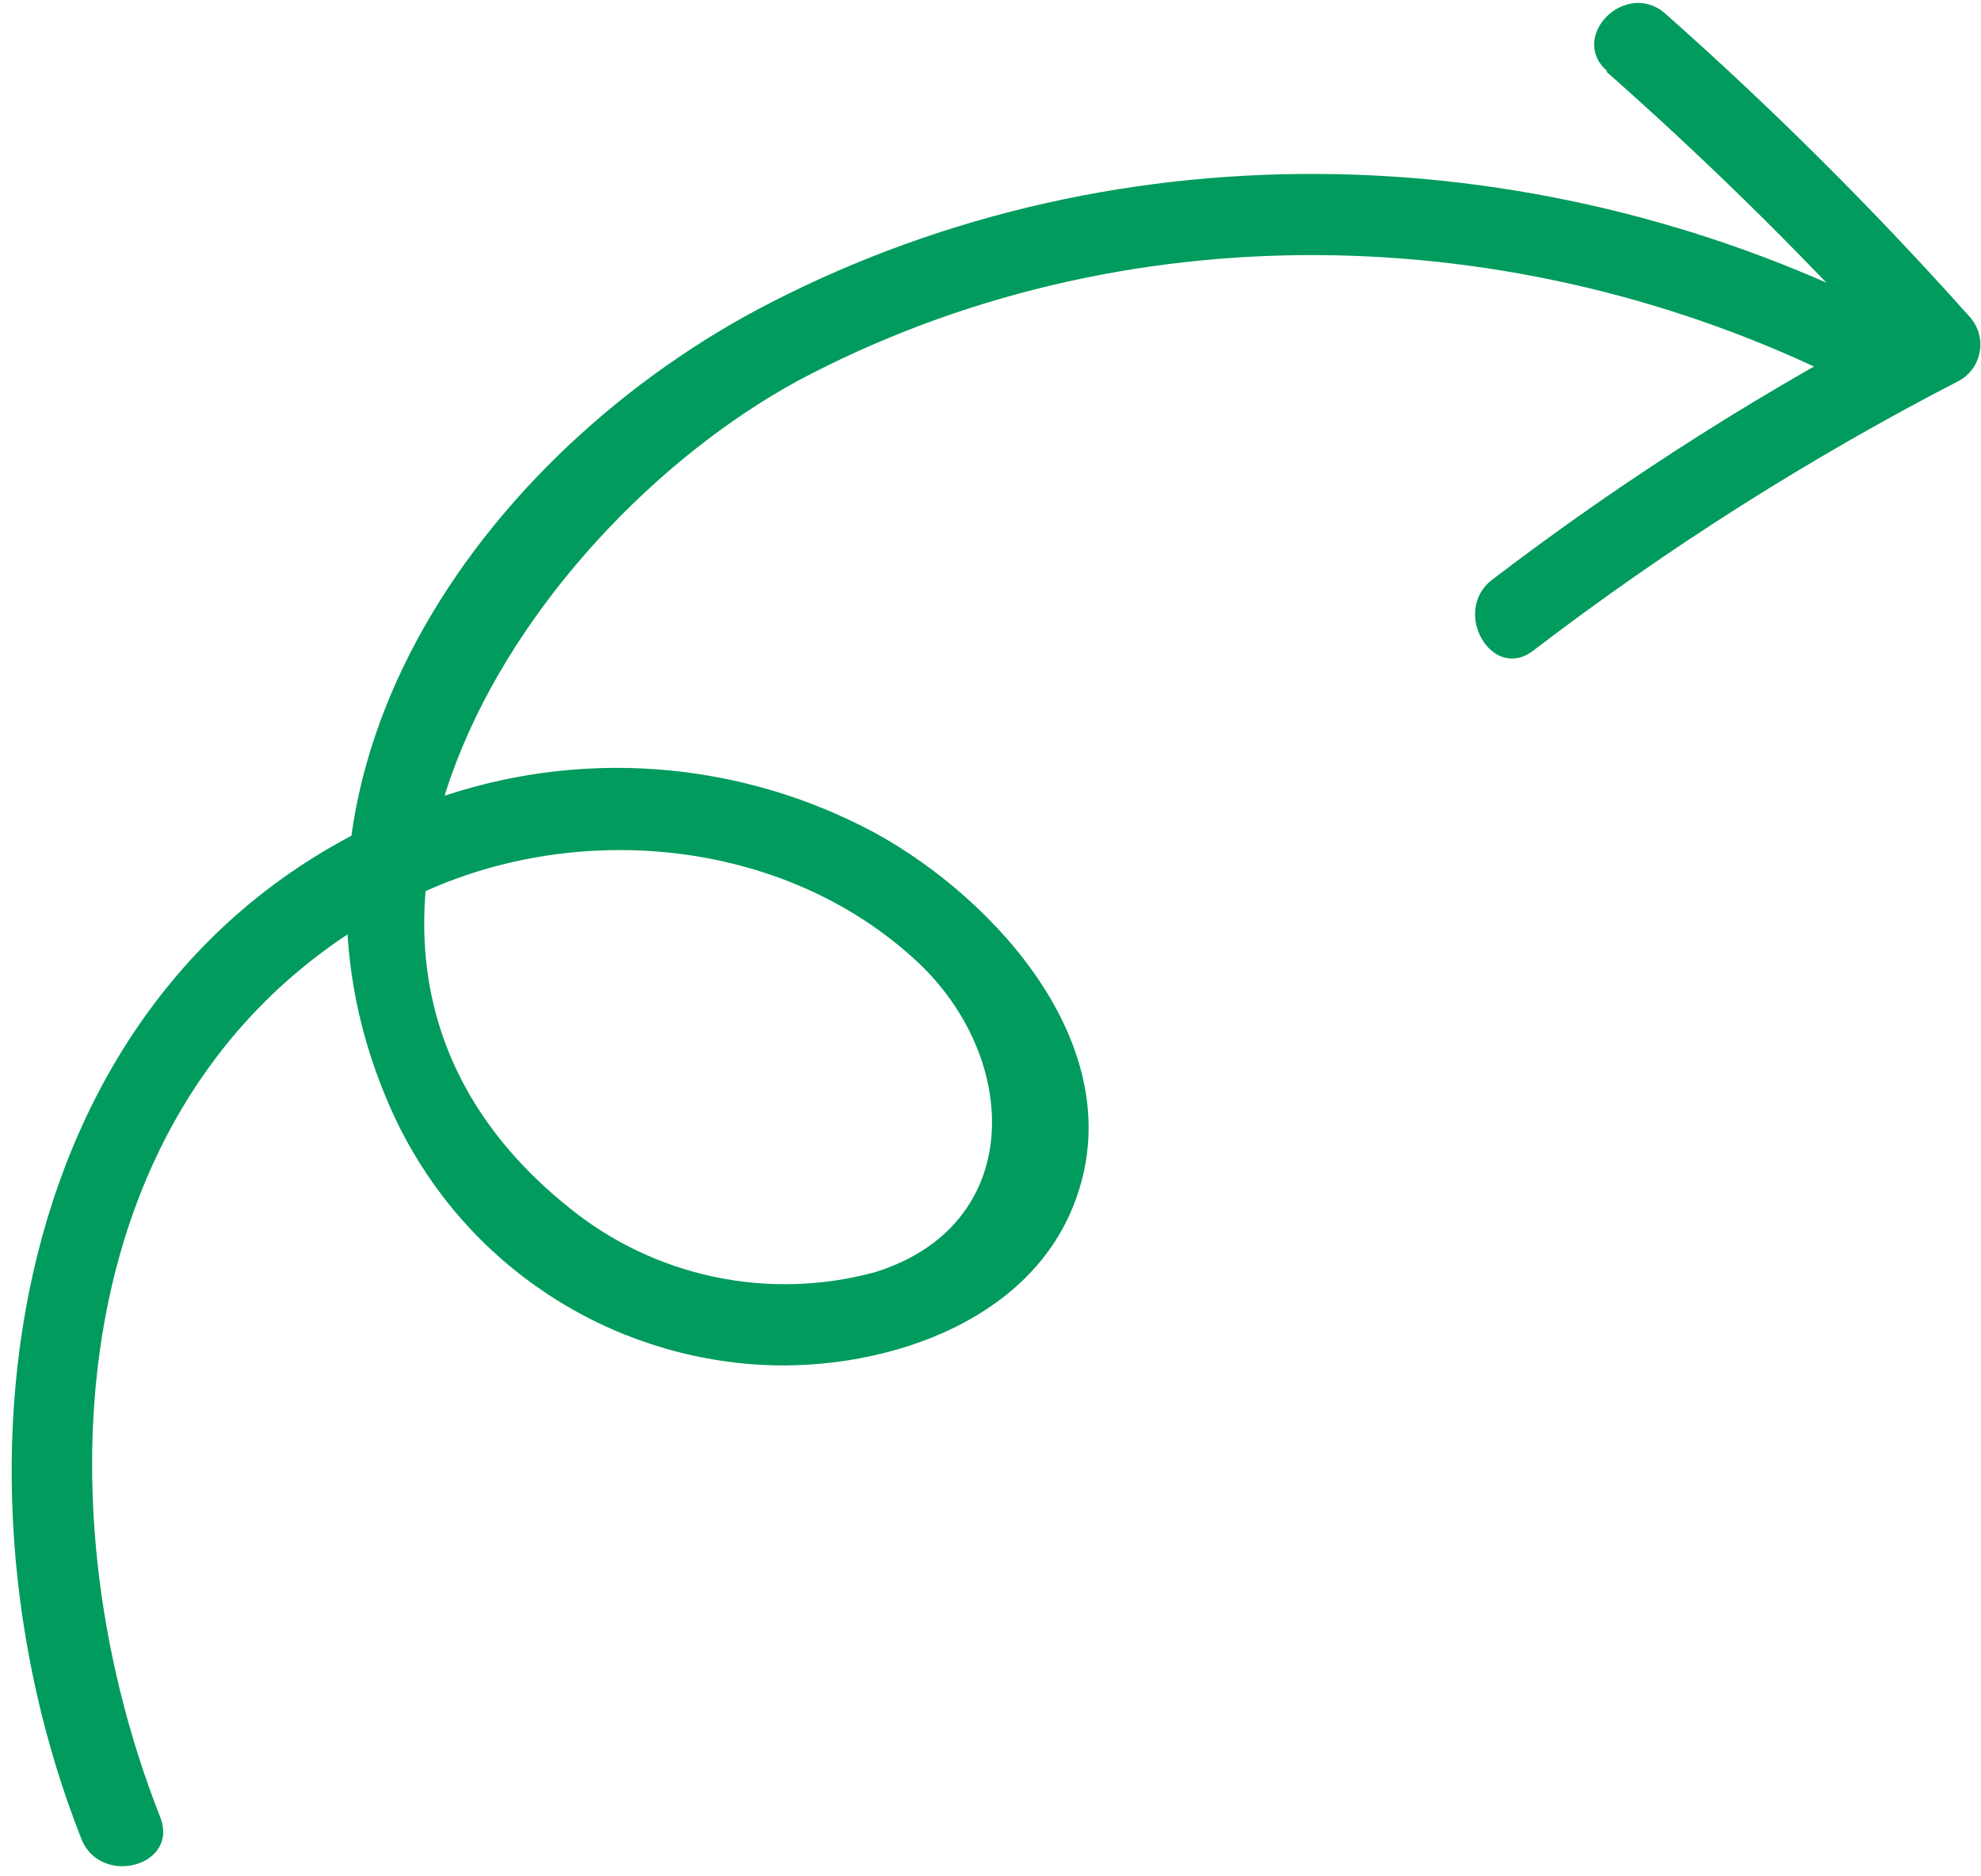
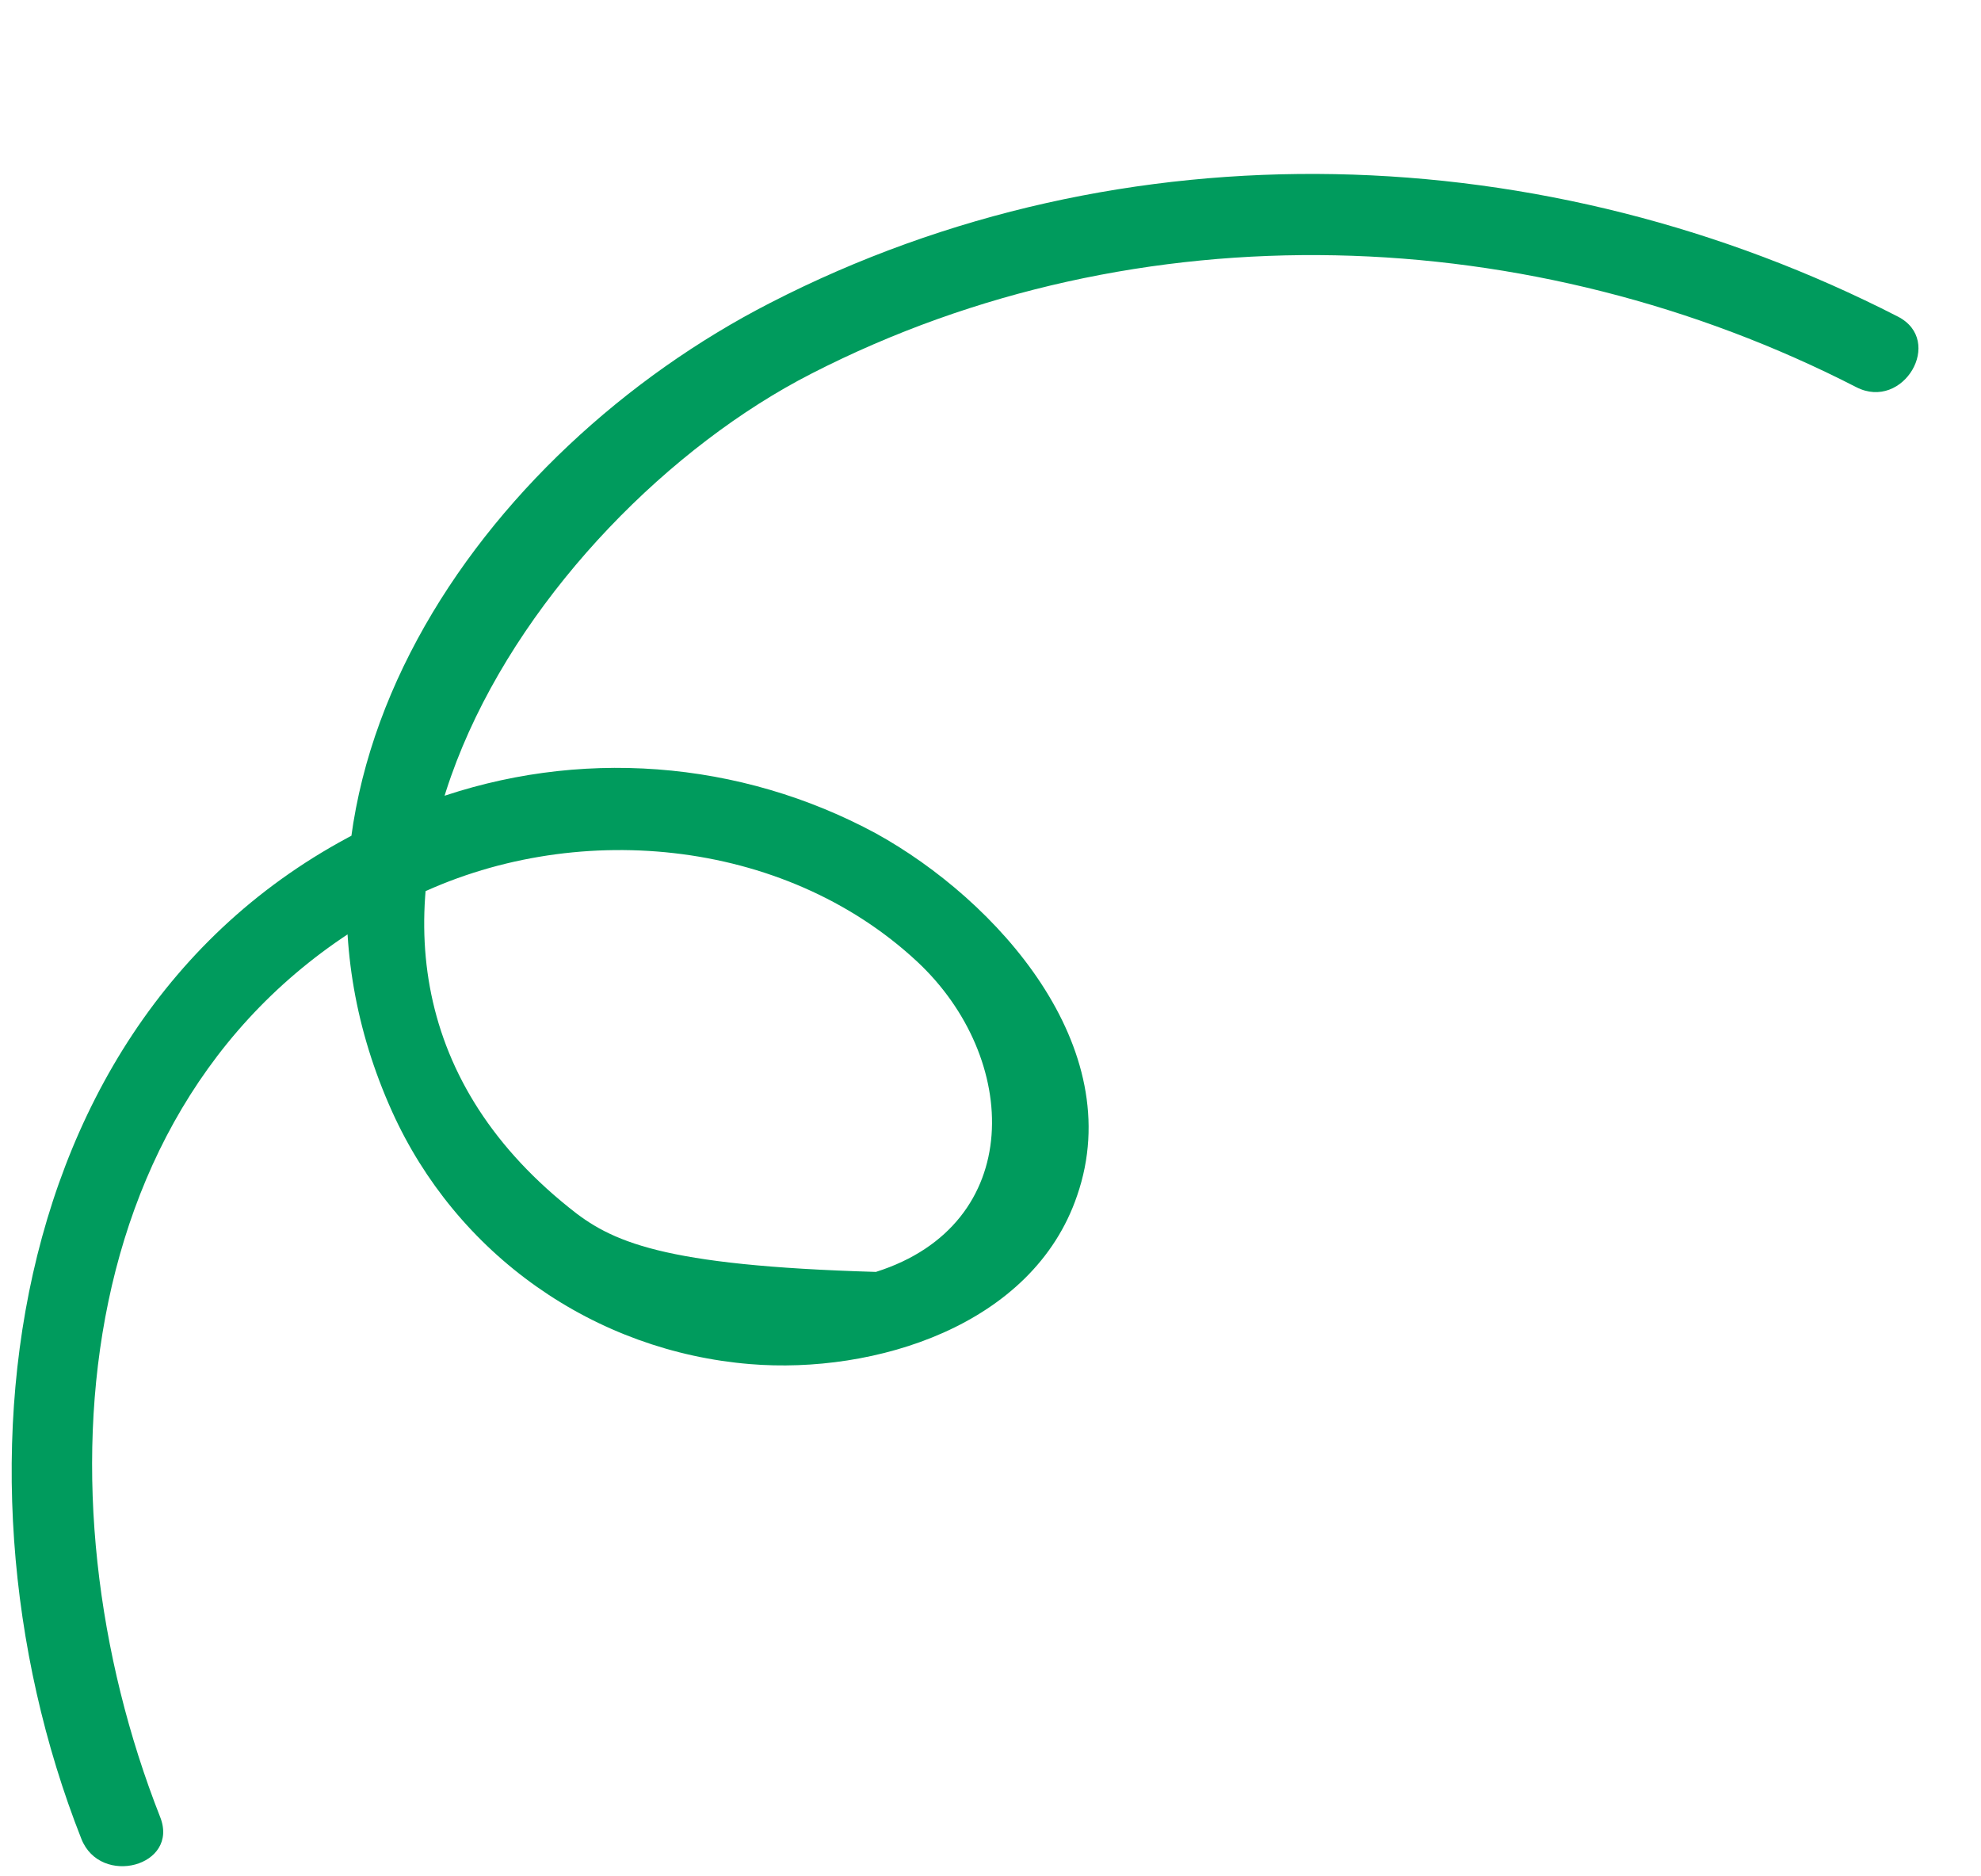
<svg xmlns="http://www.w3.org/2000/svg" width="113" height="107" viewBox="0 0 113 107" fill="none">
-   <path d="M9.137 103.628C1.936 85.353 3.693 60.95 23.445 51.214C32.622 46.672 44.66 47.73 52.297 54.822C58.222 60.328 58.518 69.831 49.964 72.537C46.96 73.365 43.801 73.463 40.752 72.821C37.703 72.18 34.851 70.819 32.435 68.851C13.911 53.967 30.195 29.533 46.293 21.305C64.957 11.74 87.462 12.627 105.892 22.083C108.568 23.451 110.932 19.423 108.257 18.055C88.271 7.805 64.101 6.903 43.929 17.277C27.489 25.707 13.896 44.635 22.372 63.407C24.181 67.408 27.027 70.852 30.615 73.381C34.203 75.911 38.403 77.435 42.778 77.794C49.87 78.385 58.922 75.617 61.442 68.182C64.381 59.69 56.869 51.338 49.964 47.528C46.114 45.449 41.869 44.205 37.506 43.878C33.143 43.551 28.76 44.148 24.643 45.63C0.427 54.433 -3.788 83.518 4.642 104.872C5.731 107.625 10.241 106.427 9.137 103.628Z" fill="#009B5D" />
-   <path d="M91.614 4.072C97.737 9.472 103.538 15.226 108.987 21.305L109.469 17.65C100.914 22.063 92.764 27.221 85.113 33.063C82.764 34.867 85.113 38.927 87.477 37.092C95.12 31.246 103.265 26.088 111.818 21.678C112.123 21.495 112.383 21.245 112.578 20.948C112.773 20.65 112.898 20.312 112.945 19.96C112.991 19.607 112.957 19.248 112.845 18.91C112.734 18.572 112.547 18.264 112.3 18.008C106.87 11.931 101.09 6.177 94.989 0.775C92.75 -1.2 89.421 2.097 91.692 4.072H91.614Z" fill="#009B5D" />
+   <path d="M9.137 103.628C1.936 85.353 3.693 60.95 23.445 51.214C32.622 46.672 44.66 47.73 52.297 54.822C58.222 60.328 58.518 69.831 49.964 72.537C37.703 72.18 34.851 70.819 32.435 68.851C13.911 53.967 30.195 29.533 46.293 21.305C64.957 11.74 87.462 12.627 105.892 22.083C108.568 23.451 110.932 19.423 108.257 18.055C88.271 7.805 64.101 6.903 43.929 17.277C27.489 25.707 13.896 44.635 22.372 63.407C24.181 67.408 27.027 70.852 30.615 73.381C34.203 75.911 38.403 77.435 42.778 77.794C49.87 78.385 58.922 75.617 61.442 68.182C64.381 59.69 56.869 51.338 49.964 47.528C46.114 45.449 41.869 44.205 37.506 43.878C33.143 43.551 28.76 44.148 24.643 45.63C0.427 54.433 -3.788 83.518 4.642 104.872C5.731 107.625 10.241 106.427 9.137 103.628Z" fill="#009B5D" />
</svg>